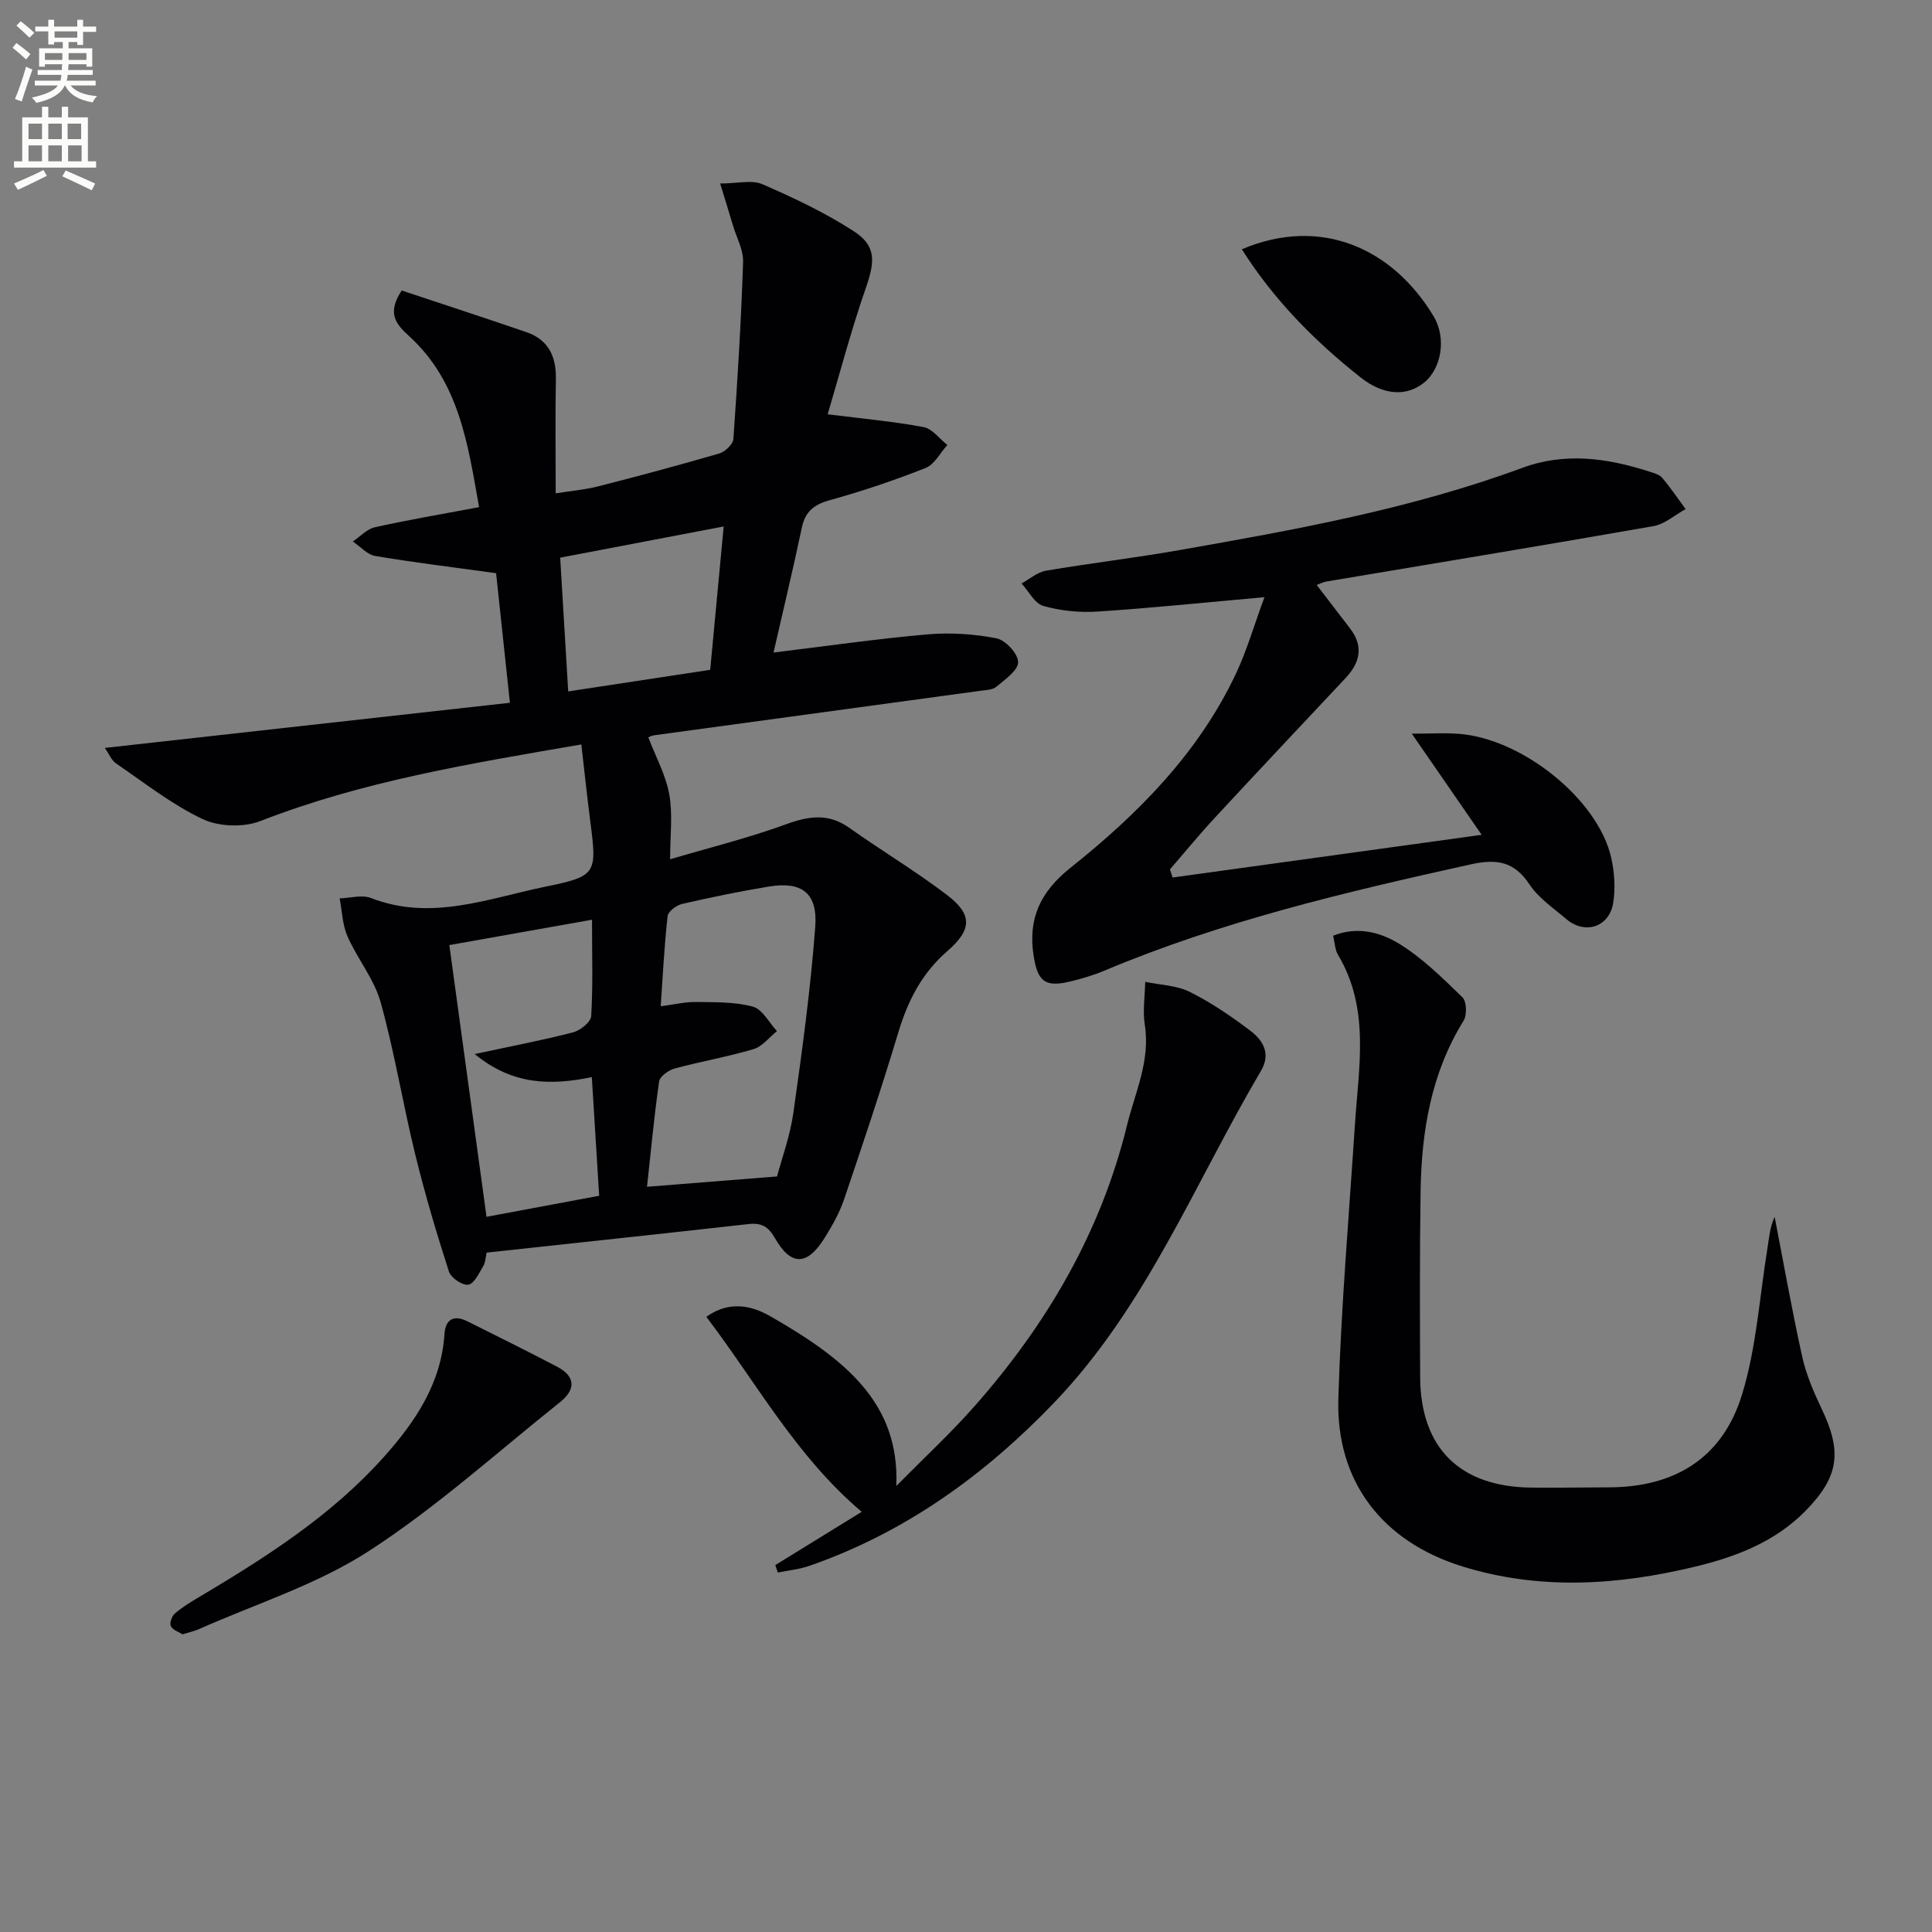
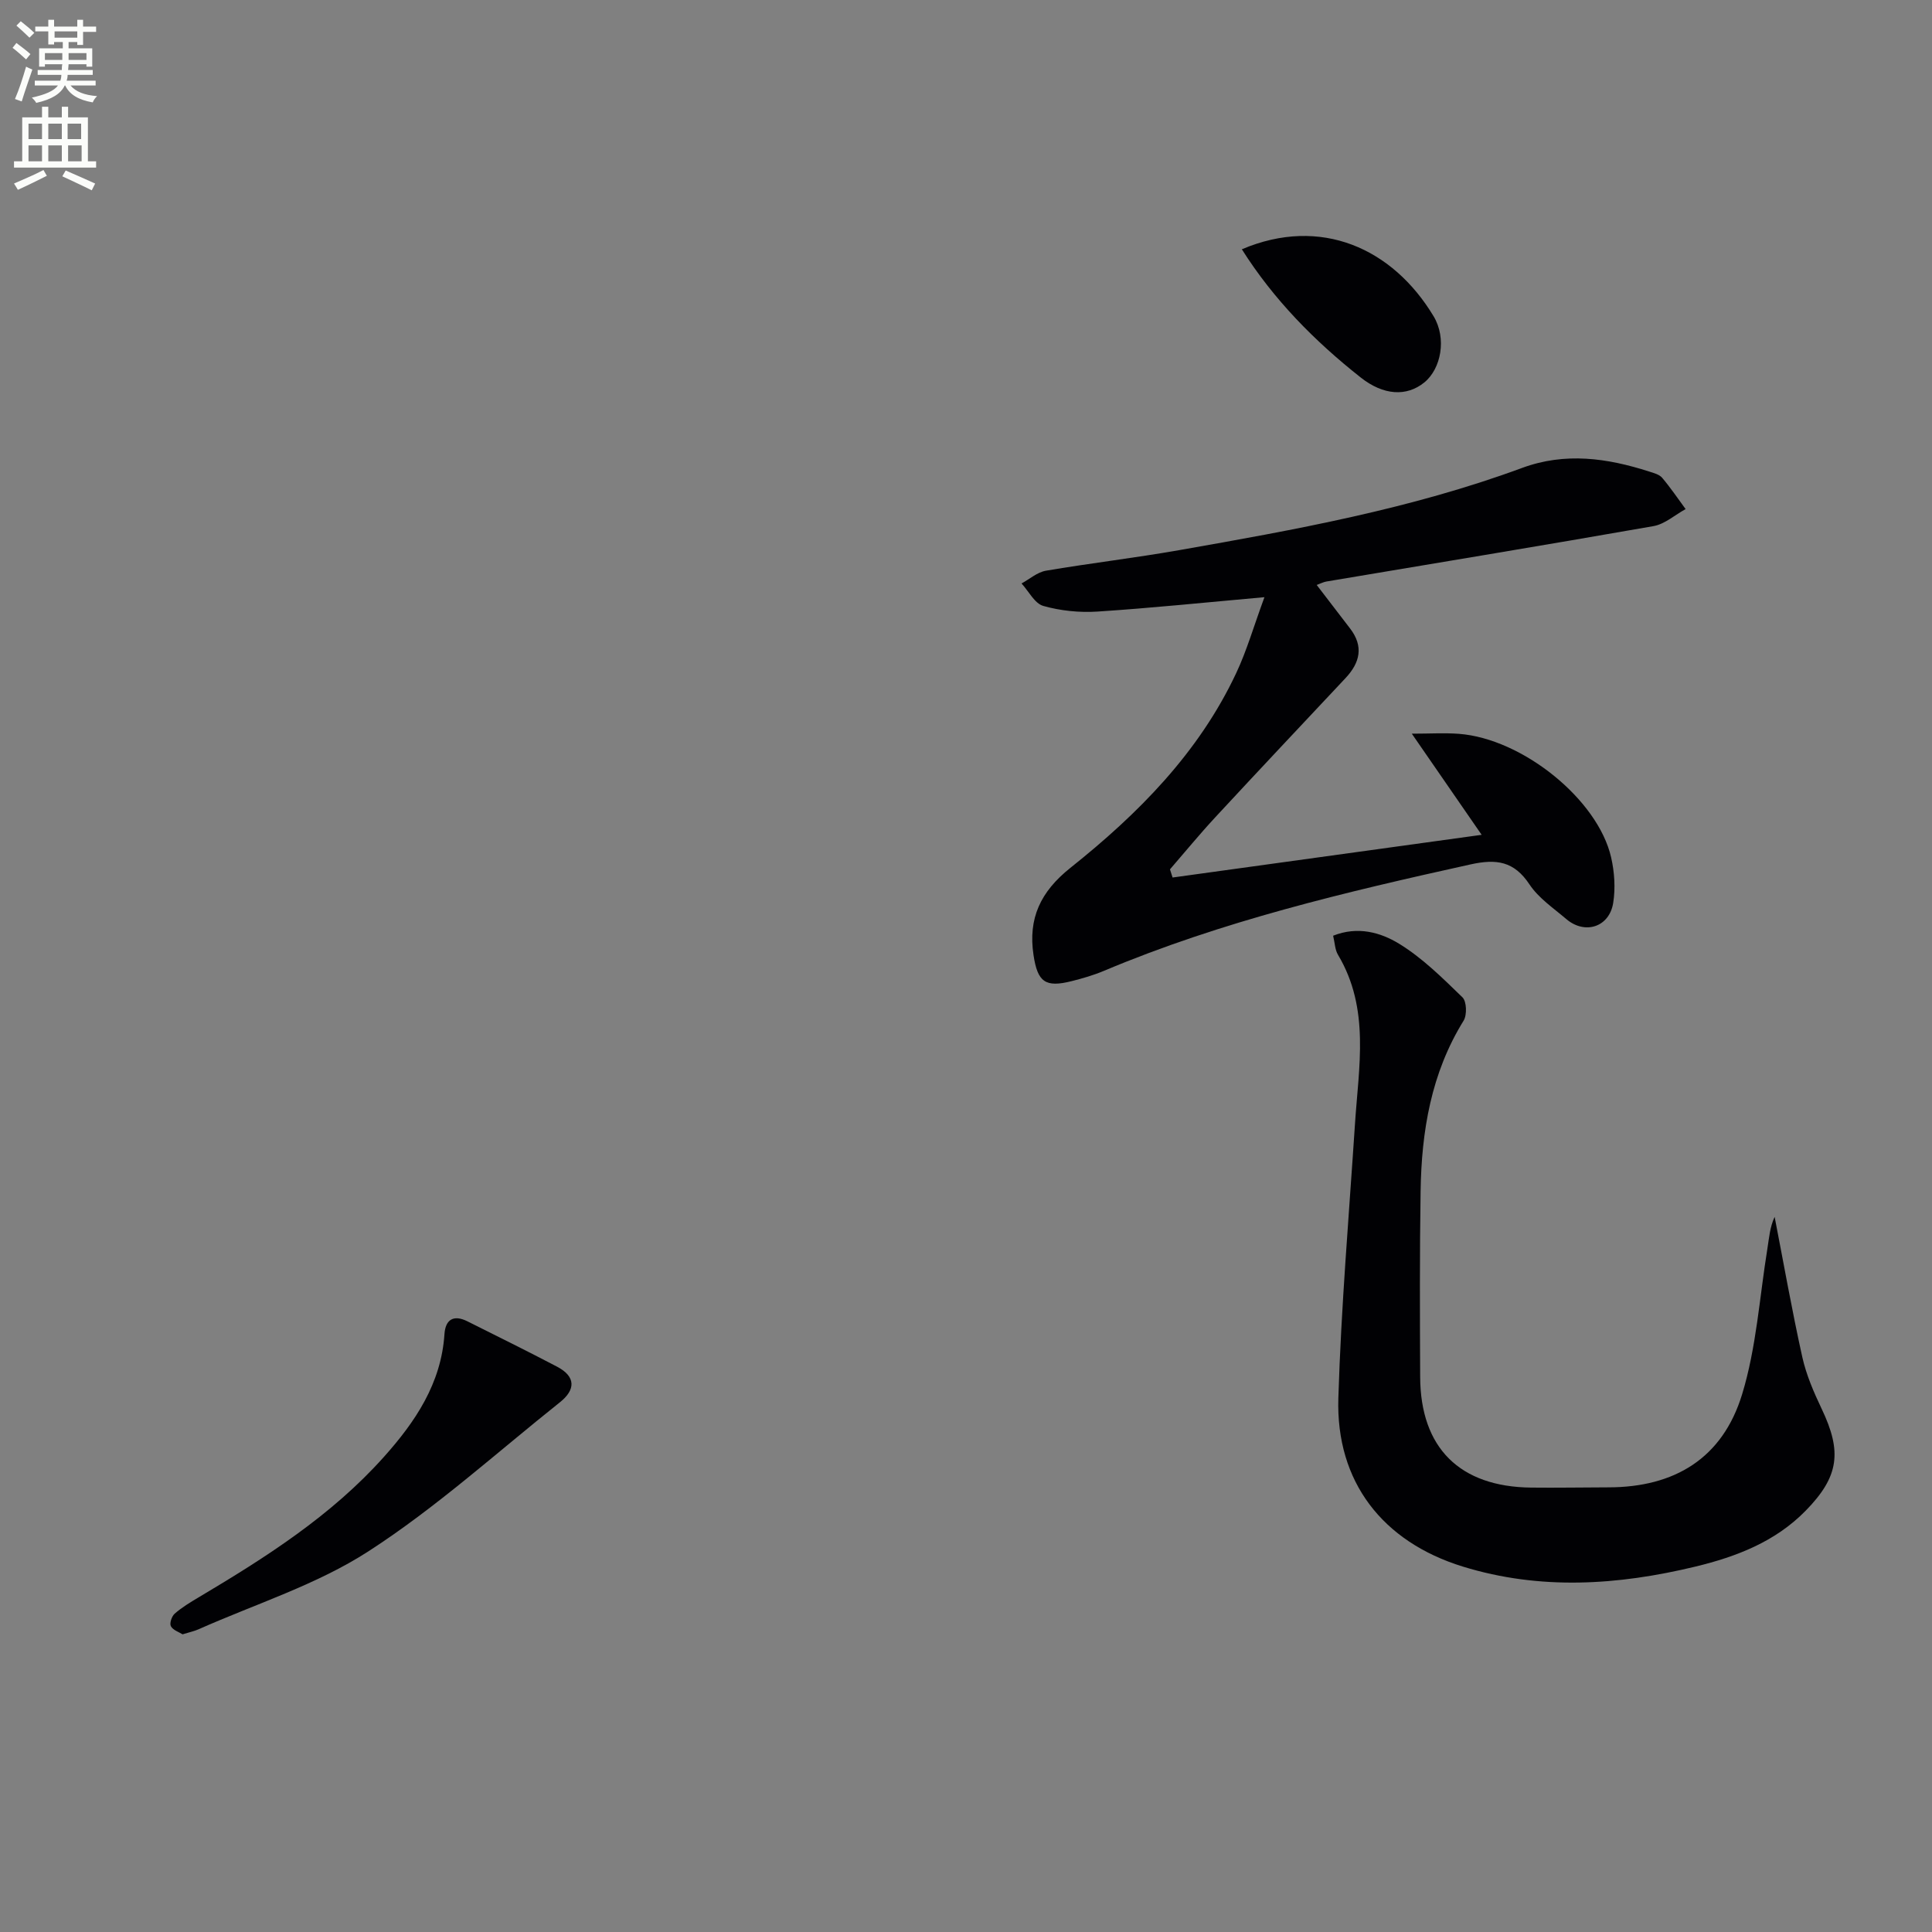
<svg xmlns="http://www.w3.org/2000/svg" enable-background="new 0 0 400 400" viewBox="0 0 400 400">
  <rect x="0" y="0" width="400" height="400" fill="#808080" stroke="none" />
  <path d="m2.6 9.9.8-1c.9.7 1.9 1.4 2.9 2.3l-.9 1.1c-1.1-1-2-1.8-2.8-2.4zm.5 10.6c.9-2.1 1.6-4.3 2.3-6.7.4.2.8.4 1.3.6-.7 2.1-1.5 4.3-2.2 6.6zm.3-15.2.9-.9c1 .8 2 1.6 2.8 2.4l-1 1c-.9-.9-1.8-1.7-2.7-2.5zm12.6-1.2h1.2v1.4h2.7v1.1h-2.7v2.7h-1.2v-.6h-1.8v1.3h4.9v3.8h-1.2v-.5h-3.7c0 .4-.1.9-.1 1.2h5.1v1h-5.2c0 .5-.1.9-.2 1.2h6v1h-5.2c1.1 1.3 2.9 2 5.5 2.2-.4.4-.7.8-.9 1.3-2.9-.5-4.8-1.6-5.7-3.5h-.1c-.8 1.7-2.7 2.9-5.9 3.6-.2-.4-.6-.8-.9-1.1 2.8-.6 4.6-1.4 5.4-2.5h-4.8v-1h5.3c.1-.3.2-.7.2-1.2h-4.9v-1h5c0-.4 0-.8.1-1.2h-3.6v.5h-1.2v-3.8h4.9v-1.3h-1.8v.5h-1.2v-2.7h-2.7v-1h2.7v-1.4h1.2v1.4h4.8zm-6.7 8.3h3.6c0-.4 0-.9 0-1.4h-3.6zm1.9-4.6h4.8v-1.3h-4.7v1.3zm6.7 3.2h-3.7v1.4h3.7z" fill="#fbfcfa" />
  <path d="m8.7 22.1h1.3v2.2h2.8v-2.2h1.3v2.2h4.1v9.1h1.7v1.3h-17v-1.3h1.7v-9.1h4.1zm.3 13.1.7 1.2c-1.8.9-3.8 1.9-6 2.9-.2-.4-.5-.8-.8-1.3 2.3-1 4.4-1.9 6.1-2.8zm-3.1-6.4h2.8v-3.2h-2.8zm0 4.6h2.8v-3.3h-2.8zm4.1-4.6h2.8v-3.2h-2.8zm0 4.6h2.8v-3.3h-2.8zm3.6 1.9c2.1.9 4.1 1.8 6.1 2.7l-.7 1.4c-2.2-1.1-4.2-2-6.1-2.9zm3.2-9.7h-2.8v3.2h2.8zm-2.7 7.8h2.8v-3.3h-2.8z" fill="#fbfcfa" />
  <g fill="#010104">
-     <path d="m120.36 154.13c-23.38 4.02-45.43 7.66-66.48 15.87-3.47 1.35-8.59 1.16-11.95-.43-6.36-3.01-12.02-7.5-17.89-11.5-.96-.65-1.46-1.97-2.34-3.22 27.99-3.12 55.41-6.17 83.87-9.35-1.06-9.96-1.98-18.59-2.86-26.83-8.94-1.23-17.01-2.21-25.02-3.56-1.67-.28-3.1-1.97-4.64-3 1.52-1.02 2.91-2.58 4.57-2.95 6.94-1.54 13.96-2.73 21.57-4.16-2.32-13.04-4.1-25.89-14.41-35.34-2.64-2.42-4.83-4.63-1.62-9.52 8.38 2.79 17.12 5.64 25.81 8.62 4.57 1.57 6.21 5.02 6.12 9.73-.15 7.64-.04 15.29-.04 23.65 3.2-.51 6.11-.75 8.89-1.47 8.36-2.13 16.7-4.37 24.99-6.79 1.2-.35 2.83-1.9 2.91-2.99.86-12.21 1.61-24.43 2.01-36.66.08-2.5-1.36-5.06-2.11-7.59-.78-2.62-1.59-5.23-2.64-8.65 3.63 0 6.57-.8 8.75.15 6.5 2.83 13.01 5.9 18.94 9.75 4.68 3.03 4.36 6.29 2.48 11.7-3.08 8.84-5.45 17.92-7.91 26.18 7.36.93 13.67 1.49 19.87 2.66 1.81.34 3.28 2.42 4.91 3.7-1.48 1.63-2.66 4.03-4.5 4.76-6.47 2.56-13.11 4.8-19.82 6.66-3.3.91-5.11 2.35-5.82 5.73-1.8 8.56-3.85 17.06-5.85 25.82 10.92-1.33 21.37-2.84 31.88-3.76 4.72-.41 9.64-.09 14.29.82 1.86.36 4.48 3.22 4.47 4.93-.01 1.73-2.72 3.59-4.5 5.09-.78.66-2.17.69-3.3.84-22.51 3.08-45.03 6.13-67.54 9.21-.62.09-1.22.41-1.23.42 1.55 4.05 3.63 7.82 4.35 11.84.74 4.15.17 8.53.17 13.41 8.02-2.37 16.16-4.38 23.99-7.24 4.74-1.73 8.79-2.33 13.12.74 6.64 4.71 13.65 8.91 20.12 13.82 5.42 4.1 5.32 7.23.12 11.74-5.25 4.55-8.14 10.26-10.11 16.81-3.49 11.6-7.34 23.1-11.23 34.57-.95 2.79-2.46 5.45-4.03 7.97-3.61 5.78-6.95 5.86-10.27.04-1.38-2.42-2.81-3.22-5.48-2.92-17.99 2.02-35.99 3.93-54.22 5.91-.22.95-.23 2.01-.7 2.79-.87 1.45-1.86 3.64-3.09 3.85-1.2.2-3.59-1.42-4.01-2.7-2.58-8.01-4.98-16.09-6.98-24.26-2.56-10.46-4.28-21.15-7.16-31.51-1.34-4.81-4.82-8.99-6.87-13.66-1.05-2.39-1.11-5.22-1.62-7.85 2.18-.06 4.63-.8 6.5-.07 12.48 4.85 24.29.06 36.18-2.37 10.6-2.17 10.6-2.71 9.2-13.62-.66-5.1-1.19-10.15-1.84-15.81zm13.6 91.58c9.1-.72 17.6-1.4 26.92-2.14.97-3.69 2.71-8.39 3.39-13.24 1.8-12.78 3.56-25.59 4.52-38.46.52-7.02-2.82-9.43-9.58-8.32-6.04.99-12.04 2.23-18.01 3.61-1.17.27-2.87 1.55-2.98 2.52-.68 6.06-.98 12.17-1.43 18.66 2.86-.37 5.11-.93 7.36-.89 3.94.06 8.01-.05 11.74.97 1.97.54 3.33 3.3 4.97 5.06-1.6 1.28-3.02 3.19-4.85 3.73-5.37 1.6-10.93 2.55-16.34 4.02-1.26.34-3.06 1.64-3.21 2.7-1.03 7.19-1.7 14.44-2.5 21.78zm-11.39-55.29c-10.36 1.84-19.75 3.51-29.54 5.25 2.56 18.74 5.11 37.39 7.7 56.26 7.7-1.44 15.28-2.86 23.32-4.36-.51-8.22-1-16.24-1.52-24.56-8.58 1.75-16.39 1.66-24.25-4.78 7.58-1.63 14.02-2.85 20.36-4.49 1.5-.39 3.68-2.13 3.76-3.36.38-6.26.17-12.57.17-19.96zm-4.93-47.27c10.44-1.59 19.88-3.03 29.4-4.47.93-9.86 1.83-19.5 2.79-29.68-11.44 2.18-22.39 4.27-33.85 6.46.55 9.15 1.08 18.03 1.66 27.69z" />
    <path d="m261.79 123.64c-12.45 1.11-23.51 2.26-34.59 2.98-3.71.24-7.63-.16-11.2-1.17-1.79-.51-3.02-3.04-4.5-4.65 1.67-.91 3.26-2.33 5.04-2.64 9.16-1.56 18.4-2.64 27.55-4.25 24.02-4.22 48.04-8.54 71.04-17.03 8.91-3.29 17.63-2.05 26.32.75.94.3 2.08.59 2.67 1.28 1.75 2.06 3.26 4.31 4.87 6.49-2.22 1.21-4.31 3.12-6.67 3.53-22.55 3.96-45.14 7.67-67.72 11.47-.63.11-1.22.43-1.99.71 2.38 3.11 4.65 6.06 6.91 9.01 2.85 3.71 2.06 7.07-.94 10.27-9 9.59-18.02 19.16-26.96 28.81-3.24 3.49-6.26 7.18-9.39 10.79.18.56.36 1.12.54 1.69 20.88-2.88 41.76-5.77 63.99-8.84-5.17-7.49-9.52-13.8-14.46-20.94 3.7 0 6.74-.19 9.74.03 13.17 1 28.79 13.59 31.53 25.6.69 3.02.91 6.34.43 9.38-.79 5.05-5.86 6.66-9.72 3.37-2.66-2.27-5.73-4.33-7.61-7.16-3.2-4.83-6.85-5.34-12.23-4.15-25.79 5.7-51.45 11.74-75.9 22.04-2.14.9-4.39 1.55-6.65 2.12-5.47 1.38-7.07.2-7.91-5.39-1.15-7.61 1.44-13.12 7.63-18.06 14.01-11.16 26.58-23.8 34.34-40.34 2.18-4.63 3.59-9.58 5.84-15.7z" />
    <path d="m276.01 193.73c5.12-2.04 9.84-.66 13.61 1.63 4.86 2.96 9.04 7.13 13.17 11.13.87.85.96 3.64.24 4.82-6.73 10.86-8.72 22.88-8.91 35.31-.2 12.83-.15 25.66-.09 38.48.07 14.67 8.18 22.73 22.97 22.89 5.33.06 10.66-.04 15.99-.05 13.75-.01 23.65-6.04 27.69-19.25 2.97-9.71 3.61-20.13 5.25-30.24.35-2.19.51-4.42 1.49-6.51 1.88 9.69 3.59 19.41 5.73 29.04.82 3.68 2.37 7.26 4 10.69 4.25 8.9 3.63 14.03-3.32 21.12-6.27 6.4-14.3 9.5-22.83 11.56-16.05 3.87-32.12 4.93-48.15-.01-16.61-5.13-26.29-17.56-25.76-34.87.58-18.93 2.2-37.82 3.44-56.72.77-11.88 3.15-23.89-3.5-35.05-.65-1.07-.66-2.49-1.02-3.97z" />
-     <path d="m160.52 324.03c5.98-3.68 11.96-7.37 17.89-11.02-13.54-11.46-21.69-26.57-32.17-40.38 4.63-3.32 9.25-2.41 13.2-.14 15.4 8.82 26.86 17.89 26.13 35.17 5.89-5.97 11.32-10.99 16.19-16.51 14.95-16.95 26.13-35.95 31.57-58.15 1.69-6.88 4.86-13.37 3.69-20.8-.46-2.9.03-5.94.08-8.92 3.11.65 6.51.72 9.27 2.1 4.43 2.21 8.59 5.06 12.55 8.06 2.6 1.97 4.23 4.75 2.15 8.27-13.73 23.27-23.74 48.83-42.89 68.77-14.41 15-30.84 26.83-50.6 33.71-2.09.73-4.36.94-6.54 1.39-.18-.54-.35-1.04-.52-1.55z" />
    <path d="m37.8 338.37c-.72-.46-1.97-.85-2.42-1.68-.32-.59.18-2.08.8-2.61 1.48-1.29 3.2-2.33 4.9-3.34 13.89-8.26 27.51-16.91 38.4-29.1 6.5-7.27 11.86-15.19 12.54-25.41.2-3.07 1.91-4.09 4.76-2.66 6.2 3.1 12.42 6.17 18.56 9.39 3.91 2.05 3.84 4.78.58 7.37-13.11 10.44-25.63 21.81-39.65 30.86-10.73 6.93-23.37 10.89-35.17 16.14-.9.4-1.89.6-3.3 1.04z" />
    <path d="m257.11 51.61c16.35-6.94 31.22-.21 39.69 13.85 2.77 4.6 1.56 10.9-1.91 13.72-3.65 2.97-8.46 2.71-13.19-1.04-9.56-7.55-18.02-16.13-24.59-26.53z" />
  </g>
</svg>